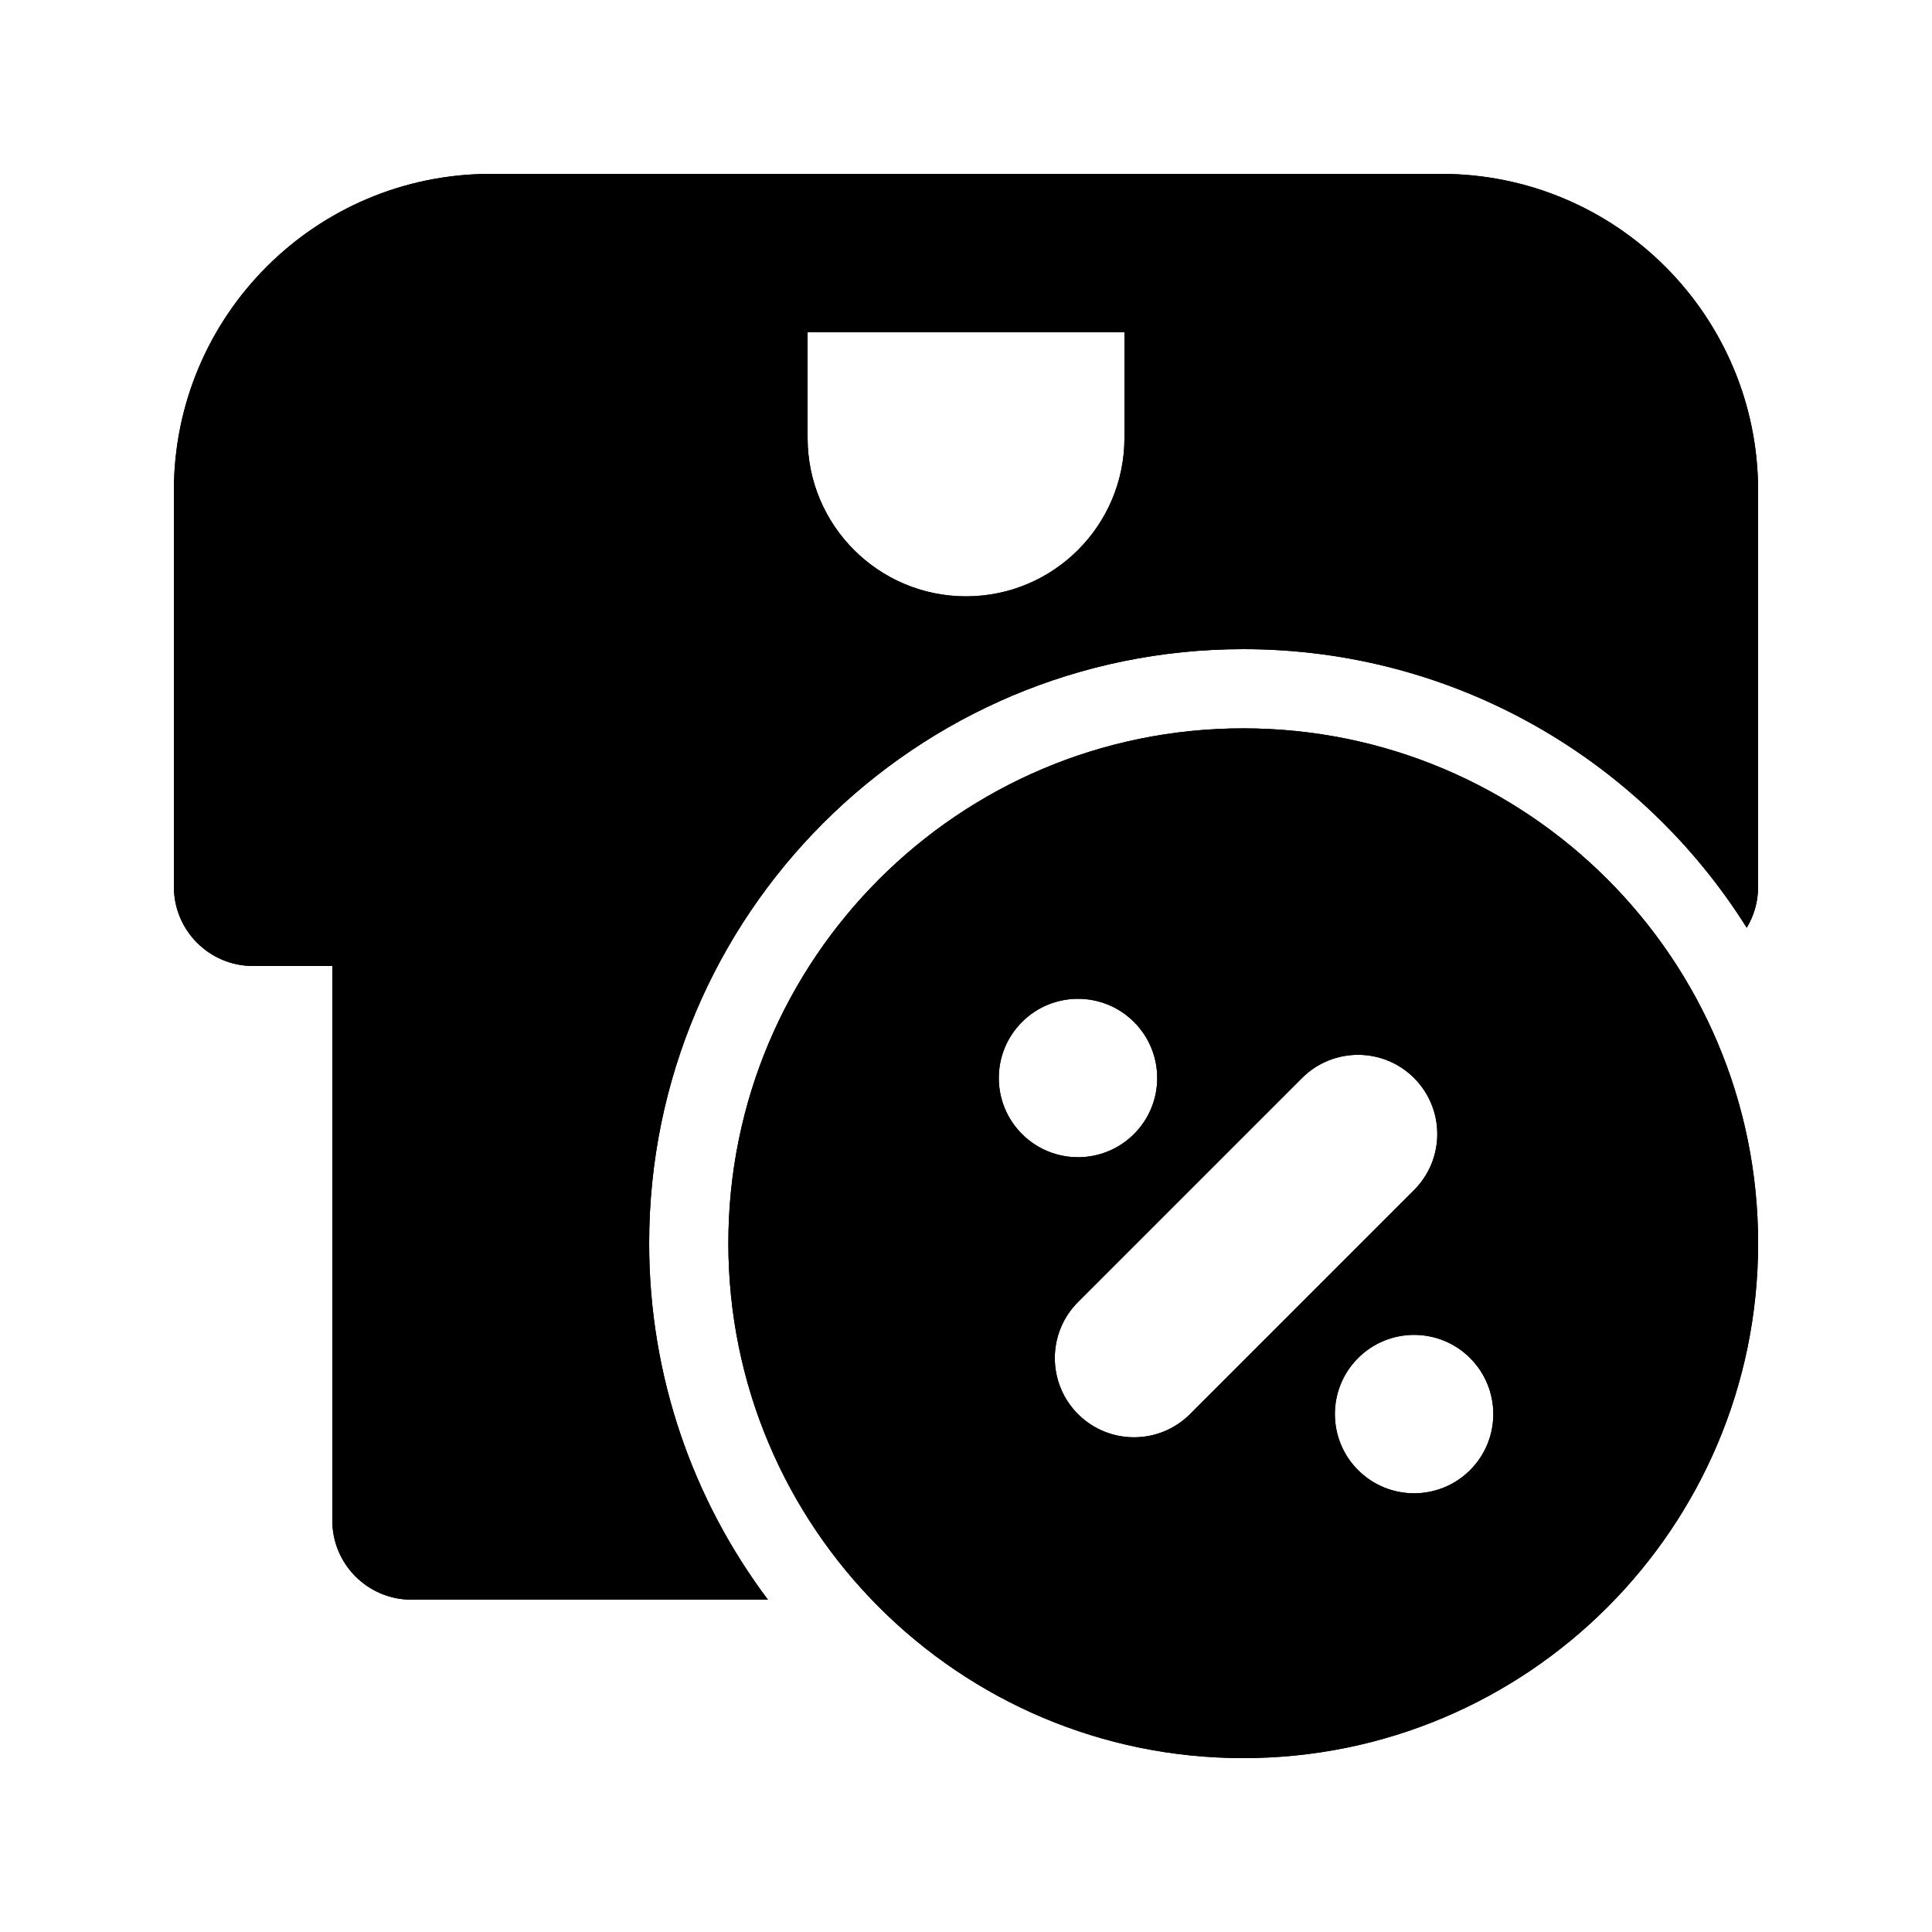
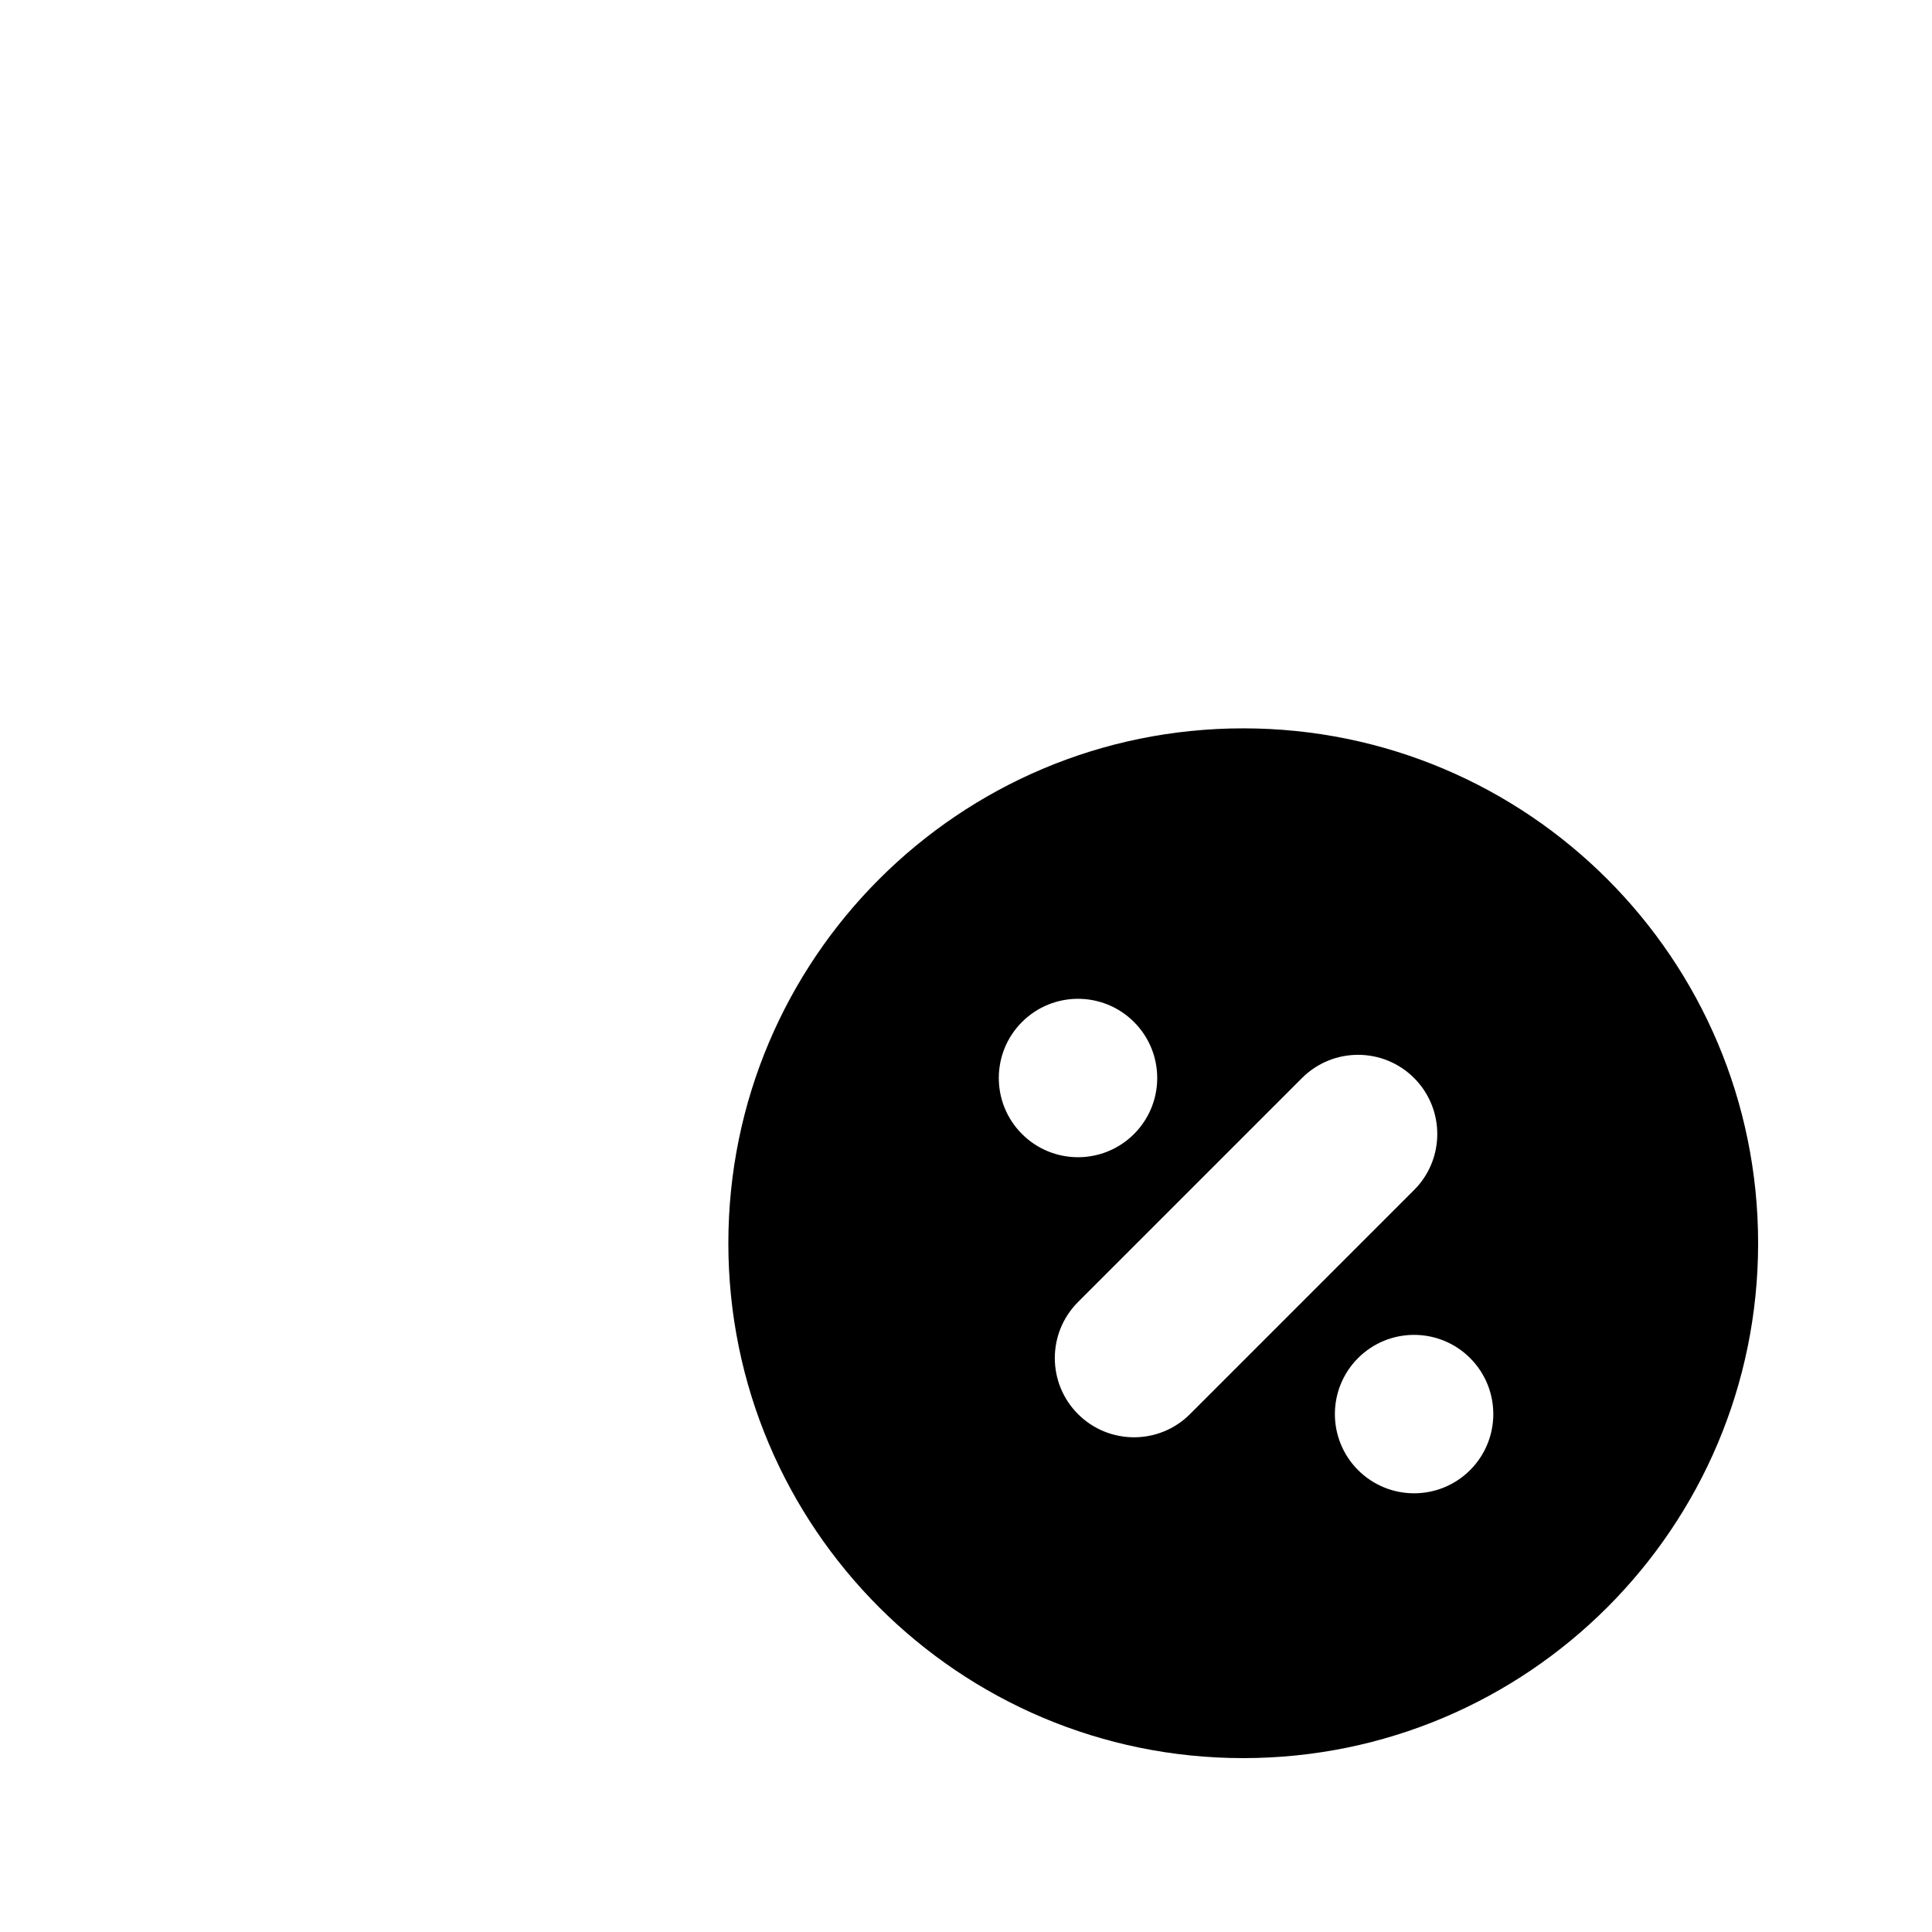
<svg xmlns="http://www.w3.org/2000/svg" fill="#000000" width="800px" height="800px" version="1.1" viewBox="144 144 512 512">
  <g fill-rule="evenodd">
-     <path d="m274.05 190.08c-46.375 0-83.969 37.594-83.969 83.969v104.96c0 11.594 9.398 20.992 20.992 20.992h20.992v146.94c0 11.594 9.398 20.992 20.992 20.992h94.453c-19.766-26.312-31.477-59.02-31.477-94.461 0-86.953 70.488-157.44 157.44-157.44 56.23 0 105.58 29.48 133.43 73.828 1.914-3.168 3.016-6.883 3.016-10.852v-104.96c0-46.375-37.594-83.969-83.969-83.969zm167.94 41.984h-83.969v27.988c0 23.188 18.797 41.984 41.984 41.984s41.984-18.797 41.984-41.984z" />
-     <path d="m473.47 337.02c-75.363 0-136.45 61.086-136.45 136.45 0 75.359 61.086 136.45 136.45 136.45 75.359 0 136.45-61.086 136.45-136.45 0-75.363-61.086-136.45-136.45-136.45zm-43.789 181.73c-8.195-8.199-8.195-21.492 0-29.691l59.375-59.375c8.199-8.195 21.492-8.195 29.688 0 8.199 8.199 8.199 21.492 0 29.688l-59.375 59.379c-8.195 8.195-21.488 8.195-29.688 0zm-14.84-74.223c8.195 8.199 21.488 8.199 29.684 0 8.199-8.195 8.199-21.488 0-29.684-8.195-8.199-21.488-8.199-29.684 0-8.199 8.195-8.199 21.488 0 29.684zm118.75 59.375c8.199 8.199 8.199 21.488 0 29.691-8.199 8.195-21.488 8.195-29.688 0-8.195-8.203-8.195-21.492 0-29.691 8.199-8.195 21.488-8.195 29.688 0z" />
-     <path d="m274.05 190.08c-46.375 0-83.969 37.594-83.969 83.969v104.96c0 11.594 9.398 20.992 20.992 20.992h20.992v146.94c0 11.594 9.398 20.992 20.992 20.992h94.453c-19.766-26.312-31.477-59.02-31.477-94.461 0-86.953 70.488-157.44 157.44-157.44 56.23 0 105.58 29.48 133.43 73.828 1.914-3.168 3.016-6.883 3.016-10.852v-104.96c0-46.375-37.594-83.969-83.969-83.969zm167.94 41.984h-83.969v27.988c0 23.188 18.797 41.984 41.984 41.984s41.984-18.797 41.984-41.984z" />
    <path d="m473.47 337.02c-75.363 0-136.45 61.086-136.45 136.45 0 75.359 61.086 136.45 136.45 136.45 75.359 0 136.45-61.086 136.45-136.45 0-75.363-61.086-136.45-136.45-136.45zm-43.789 181.73c-8.195-8.199-8.195-21.492 0-29.691l59.375-59.375c8.199-8.195 21.492-8.195 29.688 0 8.199 8.199 8.199 21.492 0 29.688l-59.375 59.379c-8.195 8.195-21.488 8.195-29.688 0zm-14.84-74.223c8.195 8.199 21.488 8.199 29.684 0 8.199-8.195 8.199-21.488 0-29.684-8.195-8.199-21.488-8.199-29.684 0-8.199 8.195-8.199 21.488 0 29.684zm118.75 59.375c8.199 8.199 8.199 21.488 0 29.691-8.199 8.195-21.488 8.195-29.688 0-8.195-8.203-8.195-21.492 0-29.691 8.199-8.195 21.488-8.195 29.688 0z" />
  </g>
</svg>